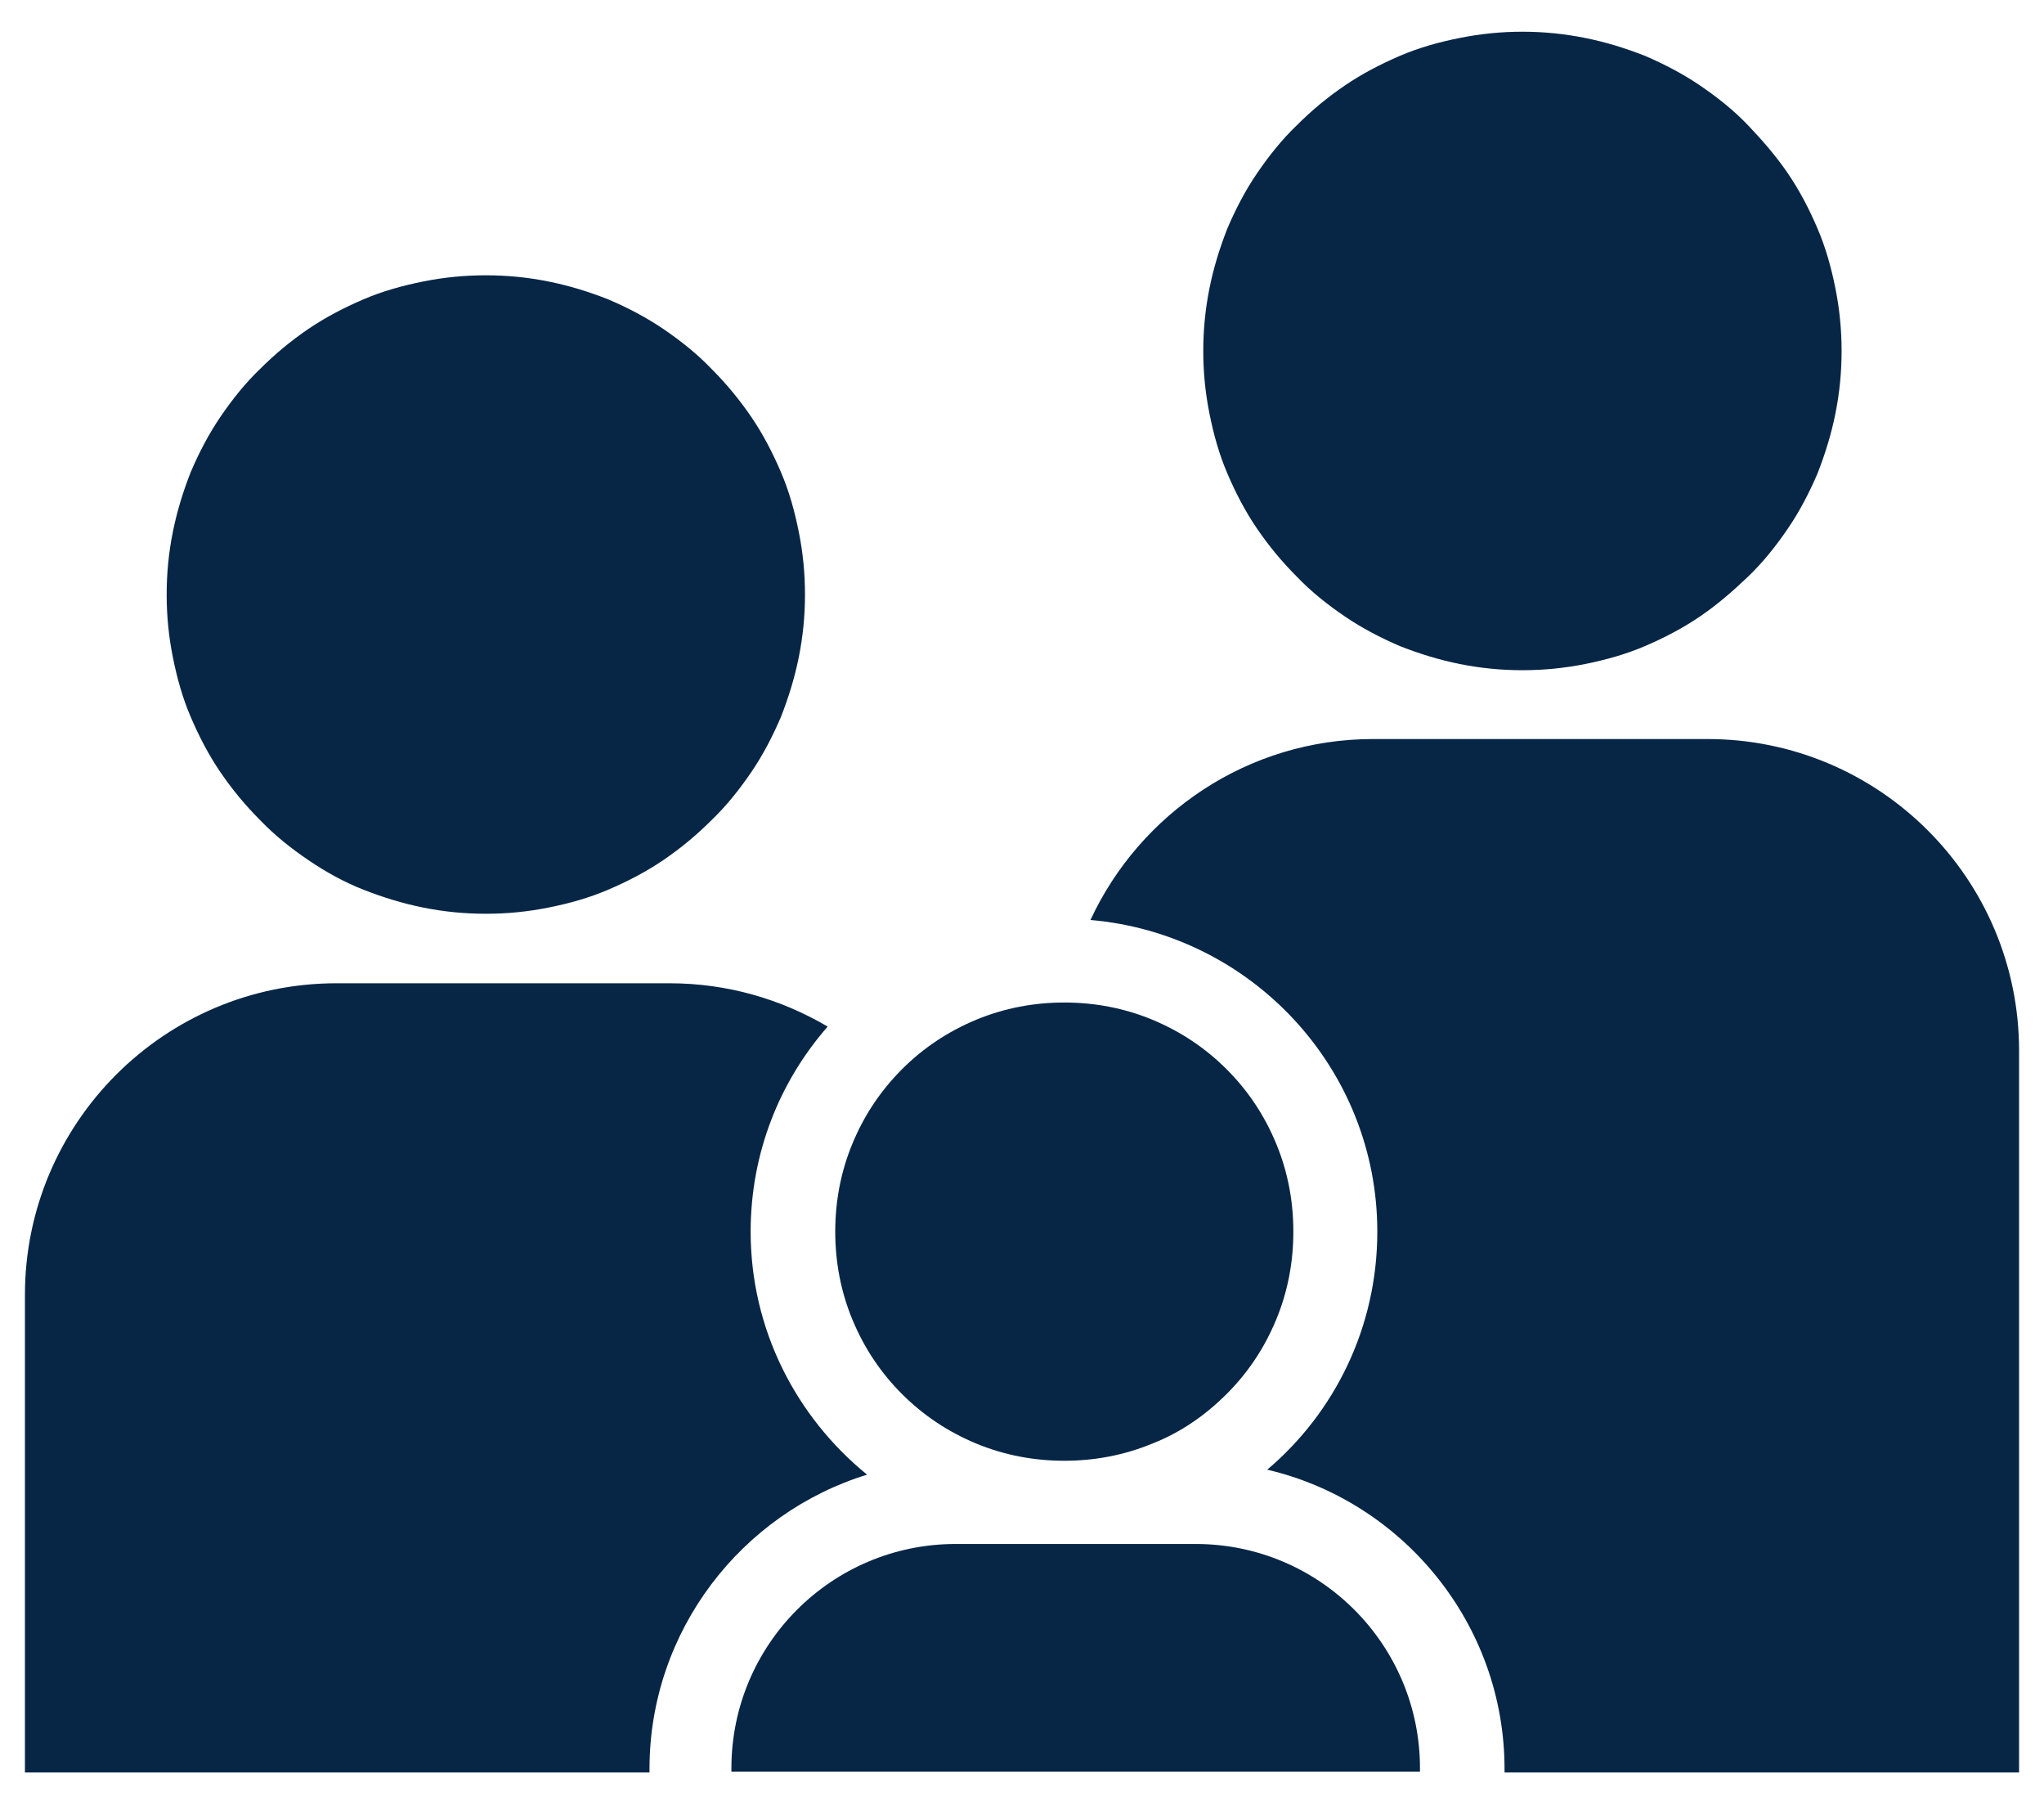
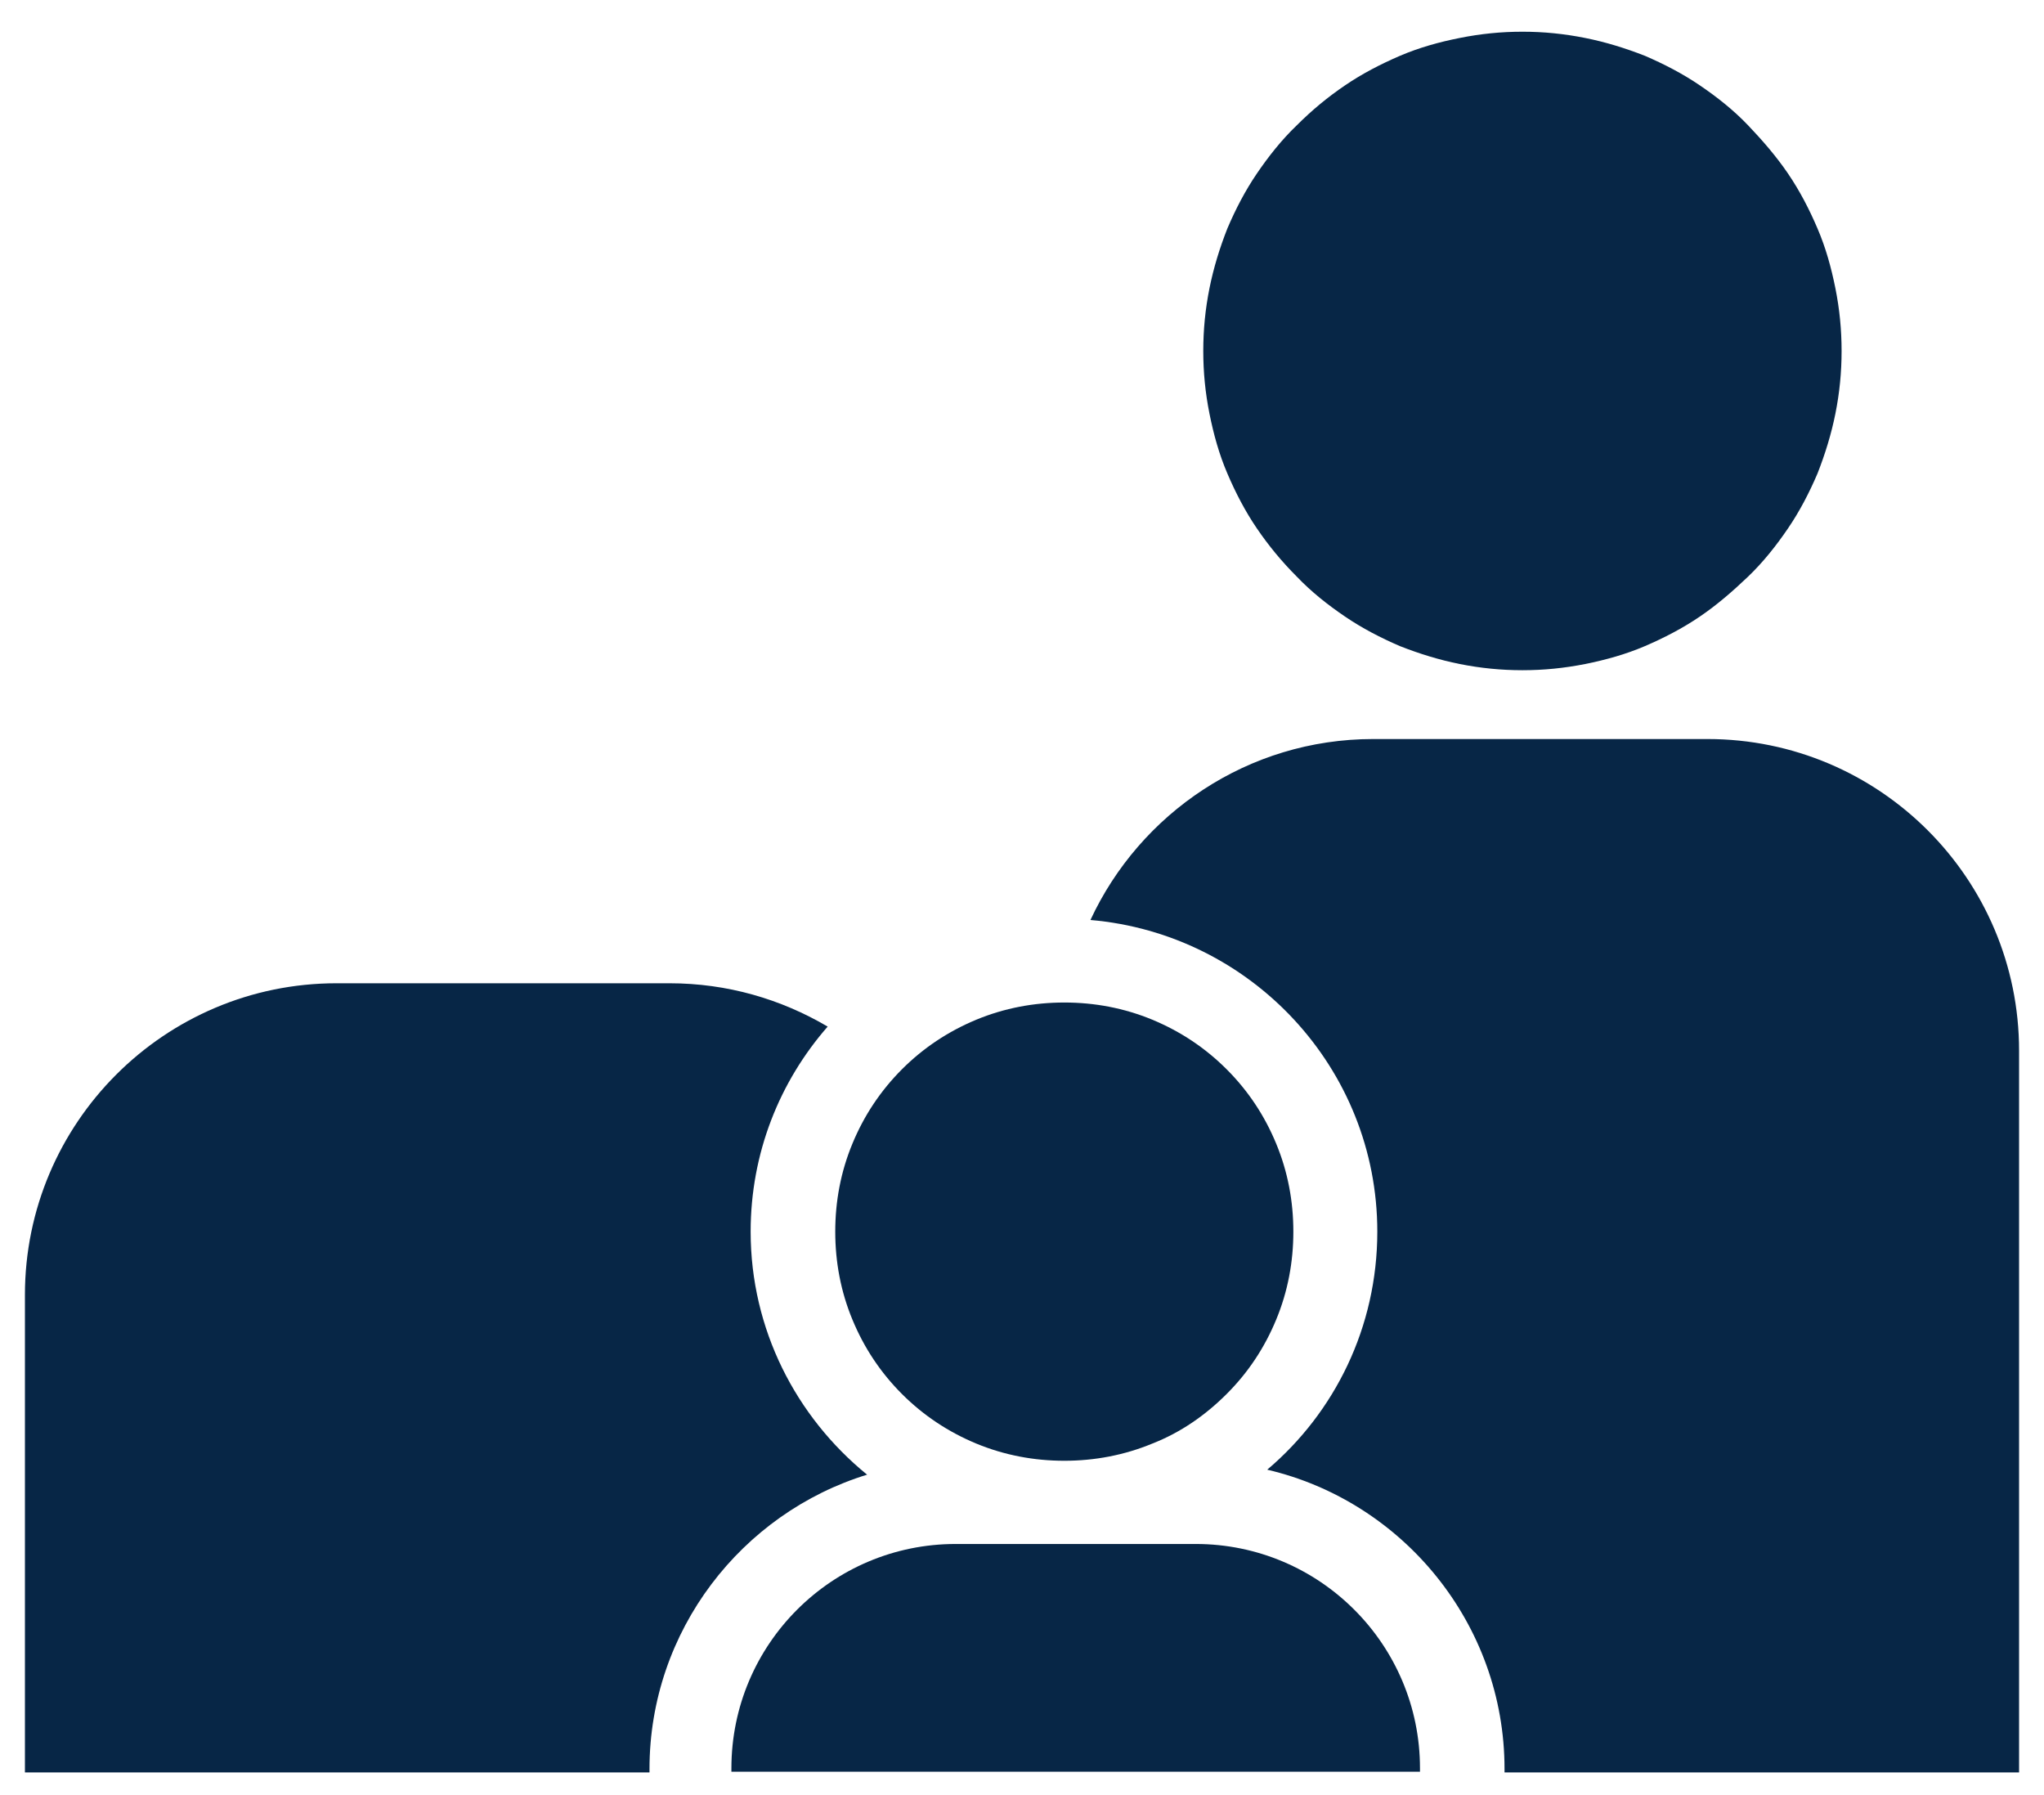
<svg xmlns="http://www.w3.org/2000/svg" width="41" height="36" viewBox="0 0 41 36" fill="none">
  <g id="Layer_1-2">
    <path id="Vector" d="M23.985 30.964H19.169C16.685 30.964 14.671 32.979 14.671 35.462V35.531H28.483V35.462C28.483 32.979 26.468 30.964 23.985 30.964Z" fill="#072646" />
    <path id="Vector_2" d="M25.943 24.7C25.943 25.307 25.833 25.9 25.598 26.466C25.364 27.032 25.033 27.529 24.605 27.956C24.177 28.384 23.68 28.729 23.115 28.95C22.549 29.184 21.956 29.295 21.349 29.295C20.741 29.295 20.148 29.184 19.582 28.95C19.017 28.715 18.52 28.384 18.092 27.956C17.665 27.529 17.333 27.032 17.099 26.466C16.864 25.9 16.754 25.307 16.754 24.7C16.754 24.093 16.864 23.5 17.099 22.934C17.333 22.368 17.665 21.872 18.092 21.444C18.52 21.016 19.017 20.685 19.582 20.45C20.148 20.216 20.741 20.105 21.349 20.105C21.956 20.105 22.549 20.216 23.115 20.45C23.68 20.685 24.177 21.016 24.605 21.444C25.033 21.872 25.364 22.368 25.598 22.934C25.833 23.5 25.943 24.093 25.943 24.7Z" fill="#072646" />
-     <path id="Vector_3" d="M16.147 11.923C16.147 12.351 16.106 12.765 16.023 13.179C15.94 13.593 15.816 13.993 15.664 14.379C15.499 14.765 15.306 15.138 15.071 15.483C14.836 15.828 14.574 16.159 14.271 16.449C13.967 16.752 13.65 17.015 13.305 17.249C12.96 17.484 12.587 17.677 12.201 17.842C11.815 18.008 11.415 18.118 11.001 18.201C10.587 18.284 10.173 18.325 9.745 18.325C9.317 18.325 8.903 18.284 8.489 18.201C8.075 18.118 7.675 17.994 7.289 17.842C6.903 17.691 6.53 17.484 6.185 17.249C5.84 17.015 5.509 16.752 5.219 16.449C4.916 16.145 4.654 15.828 4.419 15.483C4.184 15.138 3.991 14.765 3.826 14.379C3.66 13.993 3.55 13.593 3.467 13.179C3.384 12.765 3.343 12.351 3.343 11.923C3.343 11.495 3.384 11.081 3.467 10.668C3.55 10.254 3.674 9.853 3.826 9.467C3.991 9.081 4.184 8.708 4.419 8.363C4.654 8.018 4.916 7.687 5.219 7.397C5.523 7.094 5.84 6.832 6.185 6.597C6.53 6.363 6.903 6.169 7.289 6.004C7.675 5.838 8.075 5.728 8.489 5.645C8.903 5.562 9.317 5.521 9.745 5.521C10.173 5.521 10.587 5.562 11.001 5.645C11.415 5.728 11.815 5.852 12.201 6.004C12.587 6.169 12.96 6.363 13.305 6.597C13.65 6.832 13.981 7.094 14.271 7.397C14.574 7.701 14.836 8.018 15.071 8.363C15.306 8.708 15.499 9.081 15.664 9.467C15.83 9.853 15.94 10.254 16.023 10.668C16.106 11.081 16.147 11.495 16.147 11.923Z" fill="#072646" />
    <path id="Vector_4" d="M36.94 7.039C36.94 7.466 36.899 7.88 36.816 8.294C36.733 8.708 36.609 9.108 36.457 9.495C36.292 9.881 36.099 10.254 35.864 10.598C35.629 10.943 35.367 11.274 35.064 11.564C34.76 11.854 34.443 12.13 34.098 12.364C33.753 12.599 33.38 12.792 32.994 12.958C32.608 13.123 32.208 13.234 31.794 13.317C31.38 13.399 30.966 13.441 30.538 13.441C30.11 13.441 29.696 13.399 29.282 13.317C28.868 13.234 28.468 13.11 28.082 12.958C27.696 12.792 27.323 12.599 26.978 12.364C26.633 12.13 26.302 11.868 26.012 11.564C25.709 11.261 25.447 10.943 25.212 10.598C24.977 10.254 24.784 9.881 24.619 9.495C24.453 9.108 24.343 8.708 24.26 8.294C24.177 7.88 24.136 7.466 24.136 7.039C24.136 6.611 24.177 6.197 24.26 5.783C24.343 5.369 24.467 4.969 24.619 4.583C24.784 4.196 24.977 3.824 25.212 3.479C25.447 3.134 25.709 2.803 26.012 2.513C26.316 2.209 26.633 1.947 26.978 1.713C27.323 1.478 27.696 1.285 28.082 1.119C28.468 0.954 28.868 0.843 29.282 0.761C29.696 0.678 30.11 0.636 30.538 0.636C30.966 0.636 31.38 0.678 31.794 0.761C32.208 0.843 32.608 0.968 32.994 1.119C33.38 1.285 33.753 1.478 34.098 1.713C34.443 1.947 34.774 2.209 35.064 2.513C35.353 2.816 35.629 3.134 35.864 3.479C36.099 3.824 36.292 4.196 36.457 4.583C36.623 4.969 36.733 5.369 36.816 5.783C36.899 6.197 36.94 6.611 36.94 7.039Z" fill="#072646" />
    <path id="Vector_5" d="M34.222 14.821H27.544C25.033 14.821 22.866 16.311 21.873 18.45C25.088 18.726 27.627 21.416 27.627 24.7C27.627 26.618 26.771 28.329 25.419 29.474C28.137 30.109 30.179 32.565 30.179 35.476V35.545H40.5V21.071C40.5 17.622 37.699 14.821 34.25 14.821H34.222Z" fill="#072646" />
    <path id="Vector_6" d="M17.389 29.571C15.967 28.412 15.057 26.659 15.057 24.7C15.057 23.127 15.636 21.692 16.602 20.588C15.664 20.036 14.588 19.719 13.429 19.719H6.75C3.301 19.719 0.5 22.52 0.5 25.969V35.545H13.028V35.476C13.028 32.703 14.877 30.343 17.402 29.571H17.389Z" fill="#072646" />
  </g>
</svg>